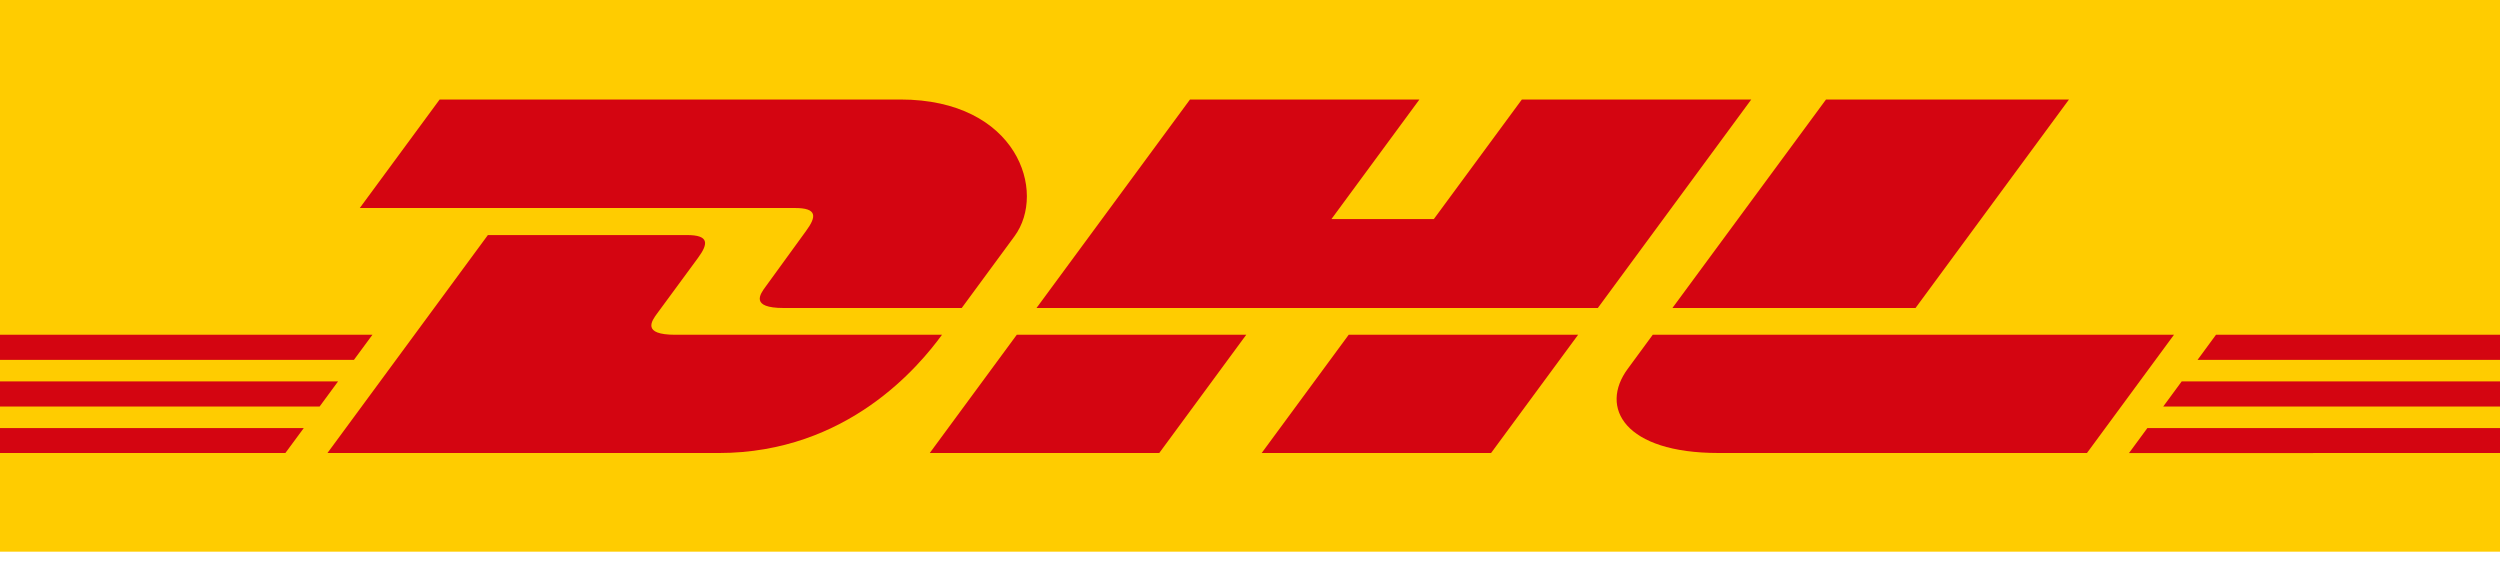
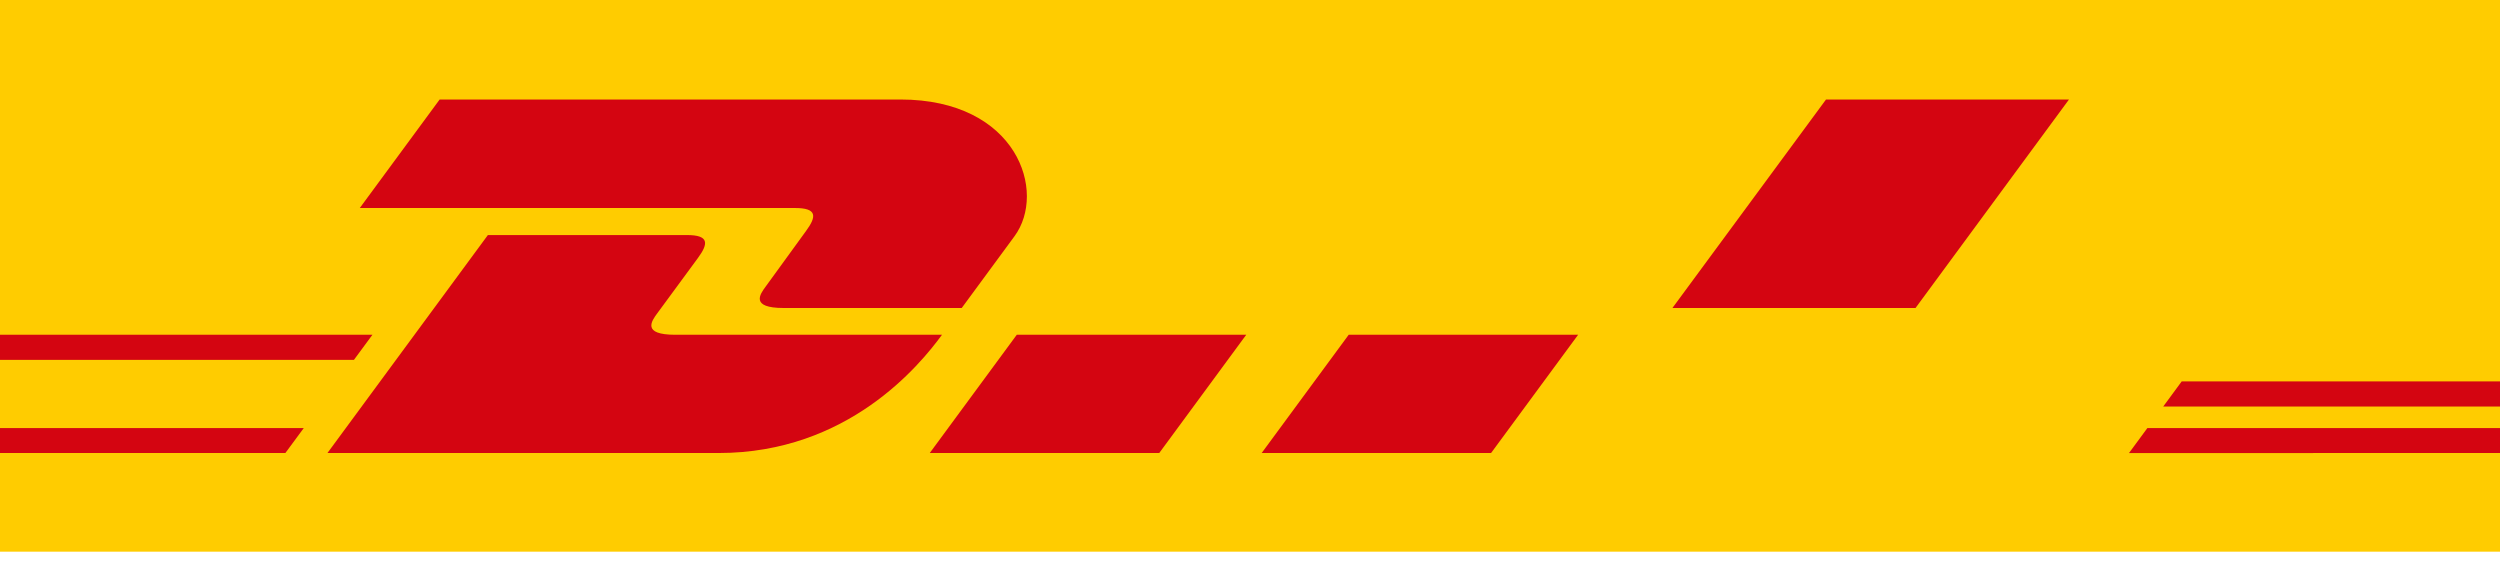
<svg xmlns="http://www.w3.org/2000/svg" width="150" height="34" viewBox="0 0 150 34" fill="none">
  <g clip-path="url(#clip0_1_23)">
    <path d="M150 0H0V33.102H150V0Z" fill="#FFCC00" />
-     <path d="M0 22.883H20.285L19.177 24.391H0V22.883Z" fill="#D40511" />
    <path d="M0 20.085H22.346L21.236 21.592H0V20.085Z" fill="#D40511" />
    <path d="M0 25.684H18.226L17.122 27.181H0V25.684Z" fill="#D40511" />
    <path d="M150 24.391H129.794L130.902 22.884H150V24.391Z" fill="#D40511" />
    <path d="M150 27.181L127.74 27.183L128.842 25.684H150V27.181Z" fill="#D40511" />
-     <path d="M132.96 20.085H150V21.592L131.852 21.594L132.96 20.085Z" fill="#D40511" />
    <path d="M19.647 27.181L29.273 14.103H41.218C42.539 14.103 42.521 14.604 41.877 15.478C41.221 16.366 40.106 17.893 39.439 18.794C39.1 19.252 38.487 20.086 40.517 20.086H56.52C55.189 21.909 50.872 27.181 43.12 27.181H19.647Z" fill="#D40511" />
    <path d="M74.775 20.085L69.555 27.181H55.785C55.785 27.181 61.003 20.086 61.007 20.086L74.775 20.085Z" fill="#D40511" />
    <path d="M94.687 20.086L89.464 27.181H75.7C75.7 27.181 80.917 20.086 80.922 20.086H94.687Z" fill="#D40511" />
-     <path d="M99.165 20.086C99.165 20.086 98.159 21.461 97.67 22.122C95.941 24.458 97.469 27.18 103.112 27.18H125.218L130.439 20.085L99.165 20.086Z" fill="#D40511" />
    <path d="M26.379 5.97L21.587 12.481H47.706C49.026 12.481 49.008 12.982 48.363 13.857C47.708 14.743 46.611 16.288 45.944 17.189C45.605 17.646 44.992 18.48 47.022 18.48H57.703C57.703 18.48 59.425 16.137 60.867 14.178C62.831 11.514 61.038 5.97 54.019 5.97H26.379Z" fill="#D40511" />
-     <path d="M95.869 18.48H62.19L71.4 5.97H85.165L79.887 13.143H86.031L91.312 5.97H105.076L95.869 18.48Z" fill="#D40511" />
    <path d="M124.139 5.97L114.931 18.48H100.345C100.345 18.48 109.556 5.97 109.561 5.97H124.139Z" fill="#D40511" />
  </g>
  <defs>
    <clipPath id="clip0_1_23">
      <rect width="150" height="33.102" fill="white" />
    </clipPath>
  </defs>
</svg>